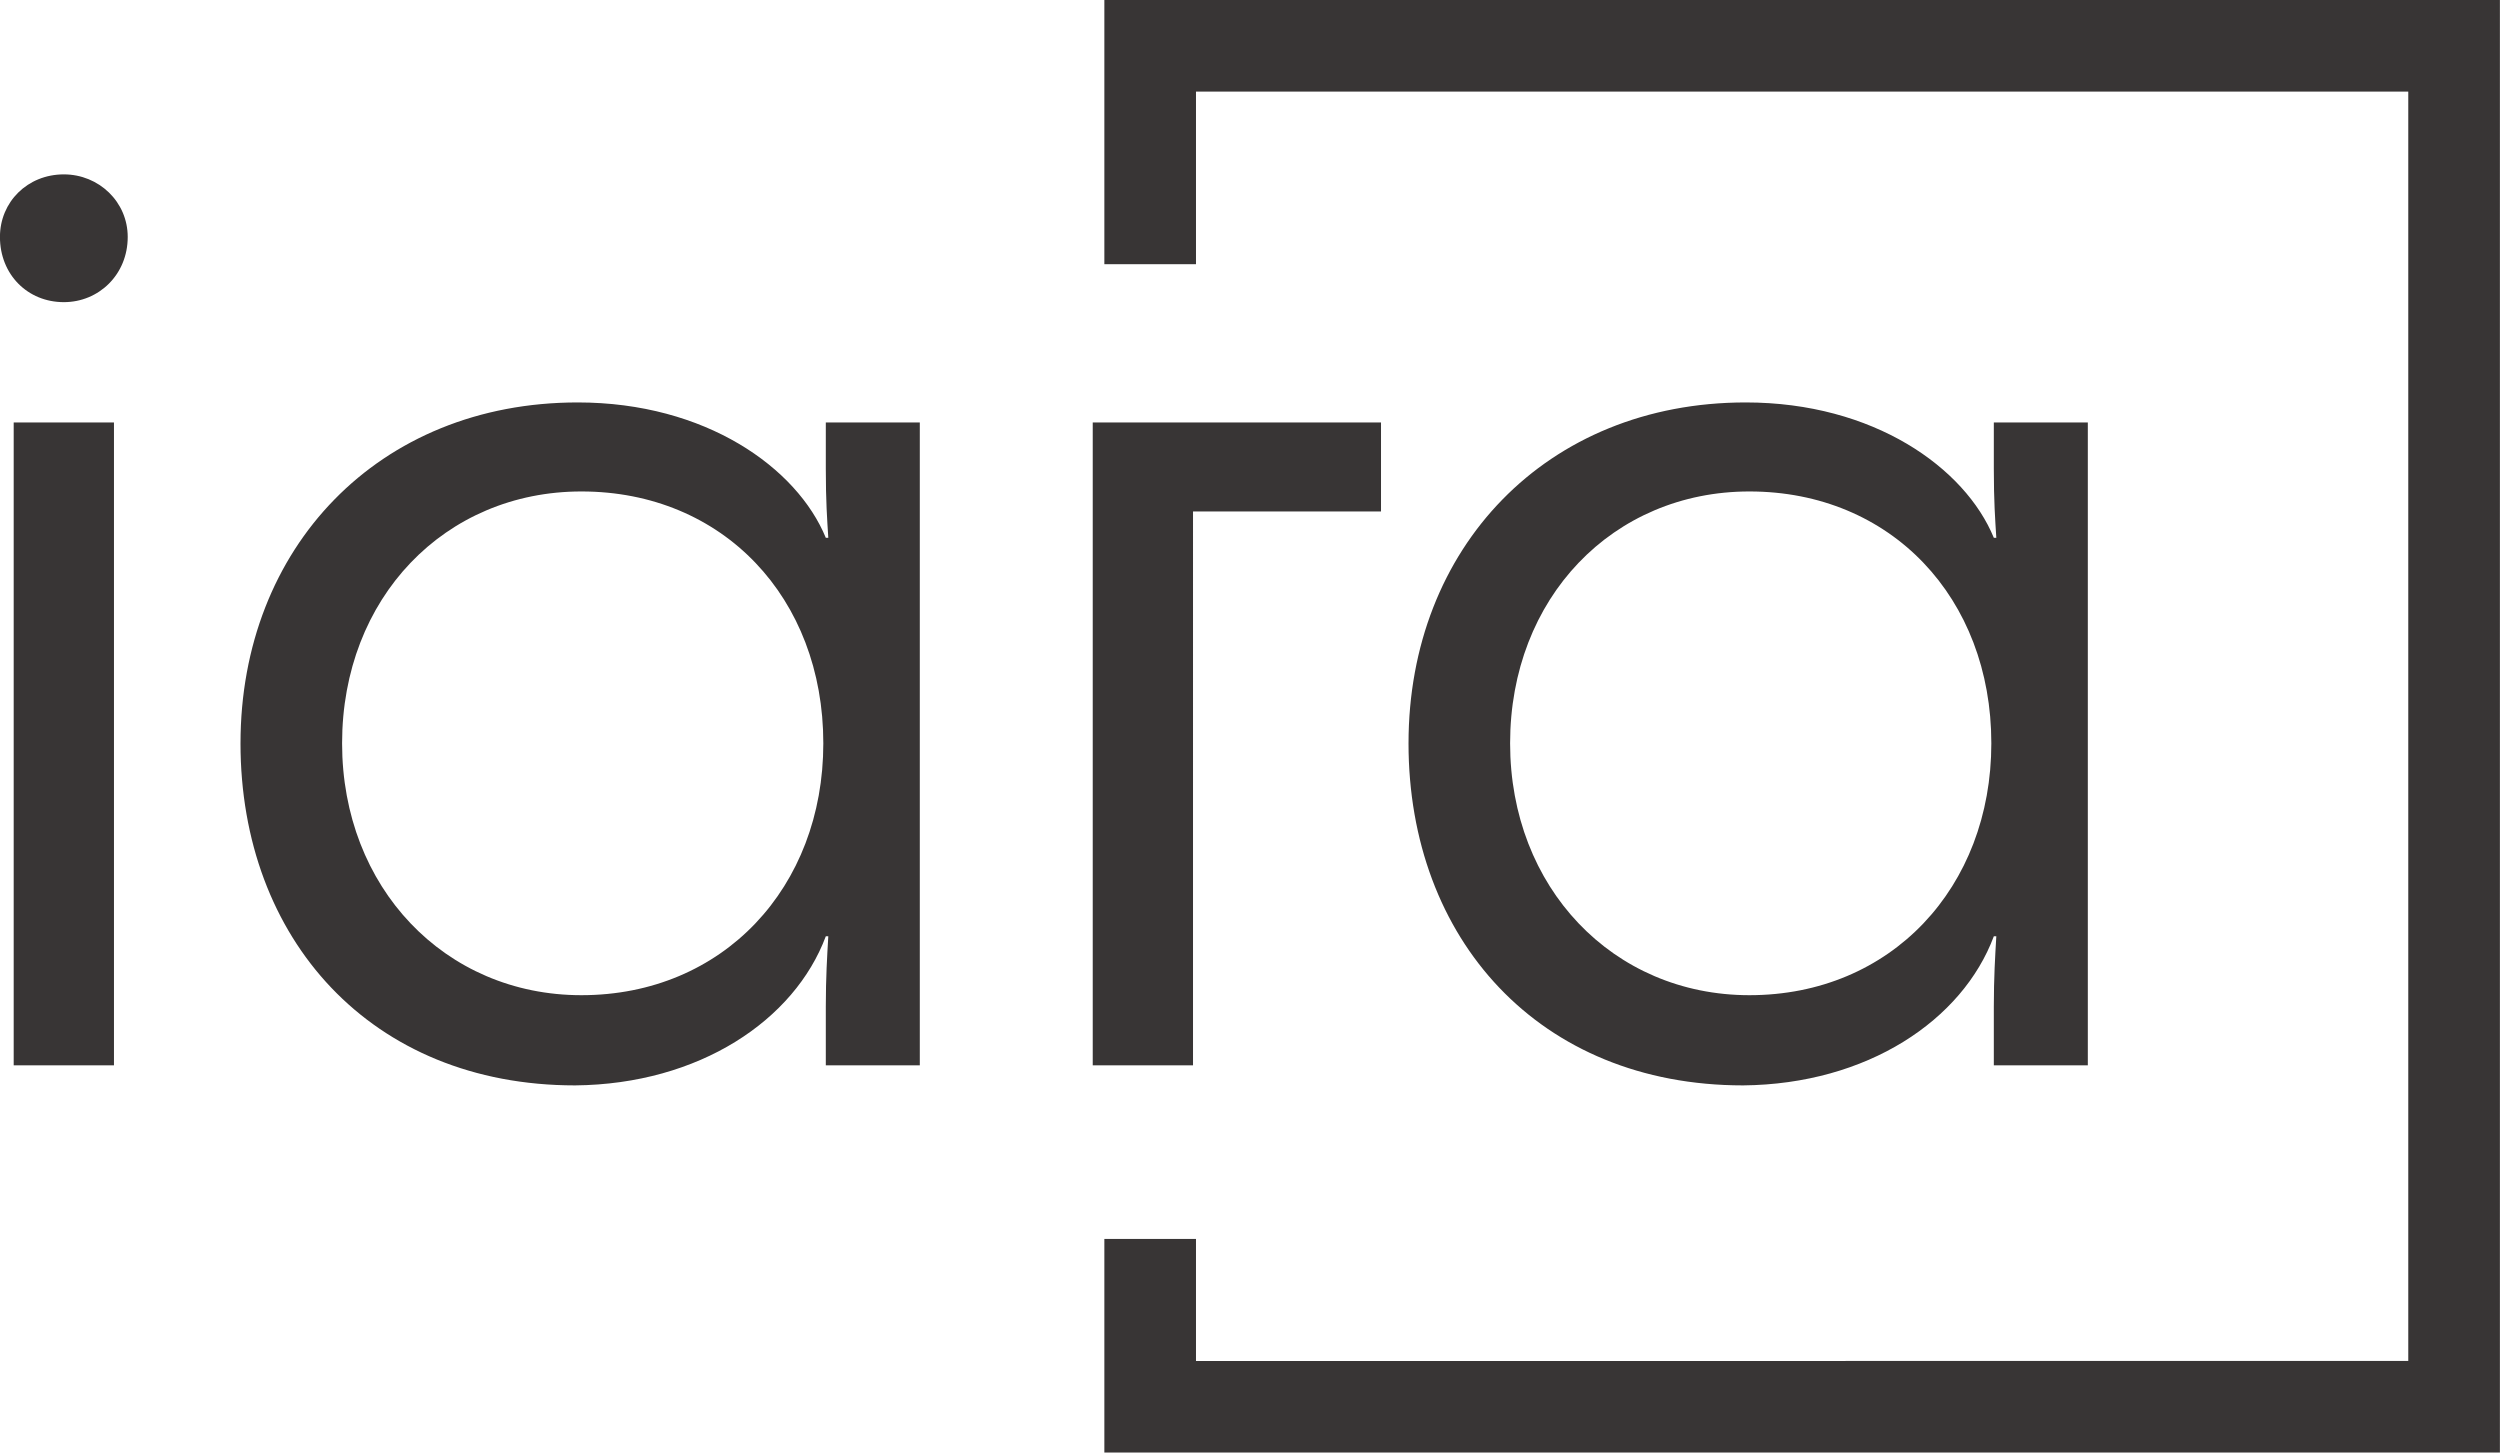
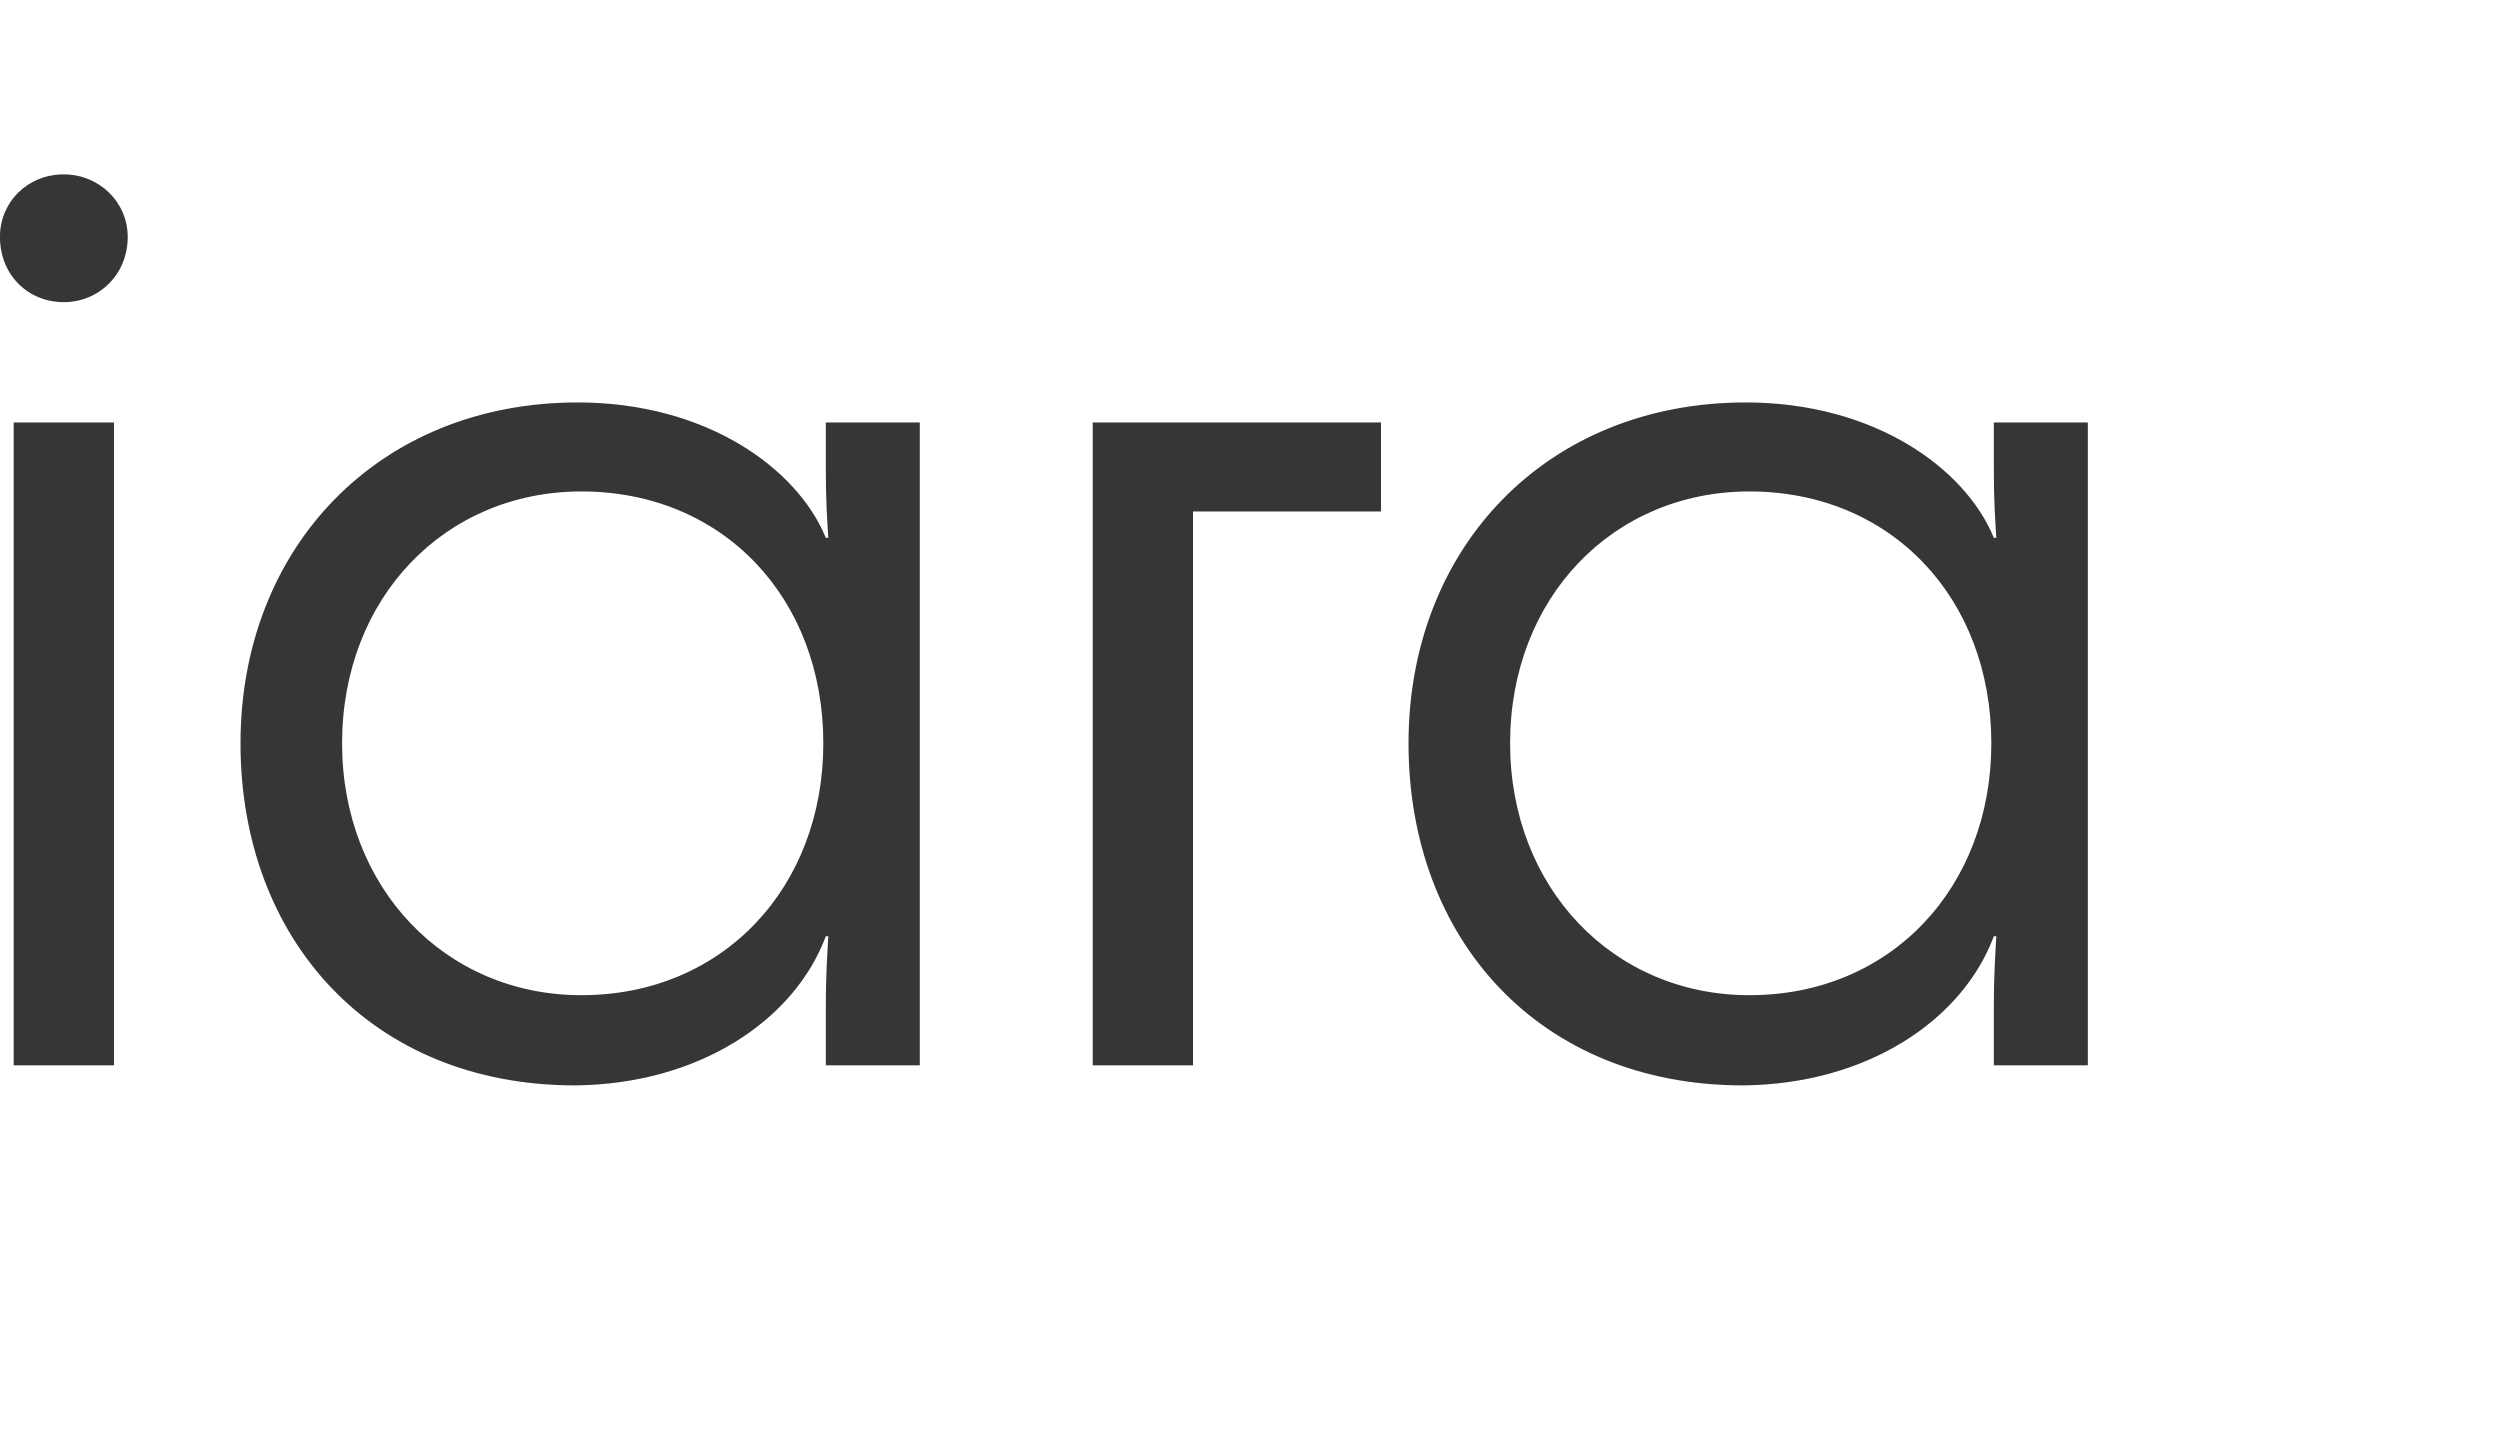
<svg xmlns="http://www.w3.org/2000/svg" width="397.853" height="231.16" version="1.2" viewBox="0 0 298.39 173.37">
-   <path d="M137.28 31.534V5.468h155.63v162.44H137.28v-20.035" fill="none" stroke="#383535" stroke-miterlimit="10" stroke-width="10.937" />
  <path d="M168.115 88.72c0 23.328 15.562 40.828 39.938 40.828 14.812-.14 26.188-7.781 29.922-17.797h.297c-.14 2.39-.297 4.938-.297 8.375v7.031h11.219V50.423h-11.219v5.531c0 3.891.156 5.985.297 8.235h-.297c-3.438-8.375-14.359-16.156-29.609-16.156-23.781 0-40.25 17.344-40.25 40.688zm40.688 30.062c-16.297 0-28.562-12.859-28.562-30.062 0-17.359 12.266-30.062 28.562-30.062 16.906 0 28.875 12.703 28.875 30.062 0 17.203-11.969 30.062-28.875 30.062zm-78.378-68.359v76.734h11.969V61.048h22.438V50.423zM28.705 88.72c0 23.328 15.562 40.828 39.938 40.828 14.812-.14 26.188-7.781 29.922-17.797h.297c-.14 2.39-.297 4.938-.297 8.375v7.031h11.219V50.423H98.565v5.531c0 3.891.156 5.985.297 8.235h-.297c-3.438-8.375-14.359-16.156-29.609-16.156-23.781 0-40.25 17.344-40.25 40.688zm40.688 30.062c-16.297 0-28.562-12.859-28.562-30.062 0-17.359 12.266-30.062 28.562-30.062 16.906 0 28.875 12.703 28.875 30.062 0 17.203-11.969 30.062-28.875 30.062zM7.619 36.063c4.187 0 7.625-3.297 7.625-7.781 0-4.188-3.438-7.469-7.625-7.469-4.328 0-7.625 3.281-7.625 7.469 0 4.484 3.297 7.781 7.625 7.781zm5.984 91.094V50.423H1.634v76.734z" fill="#383535" />
</svg>